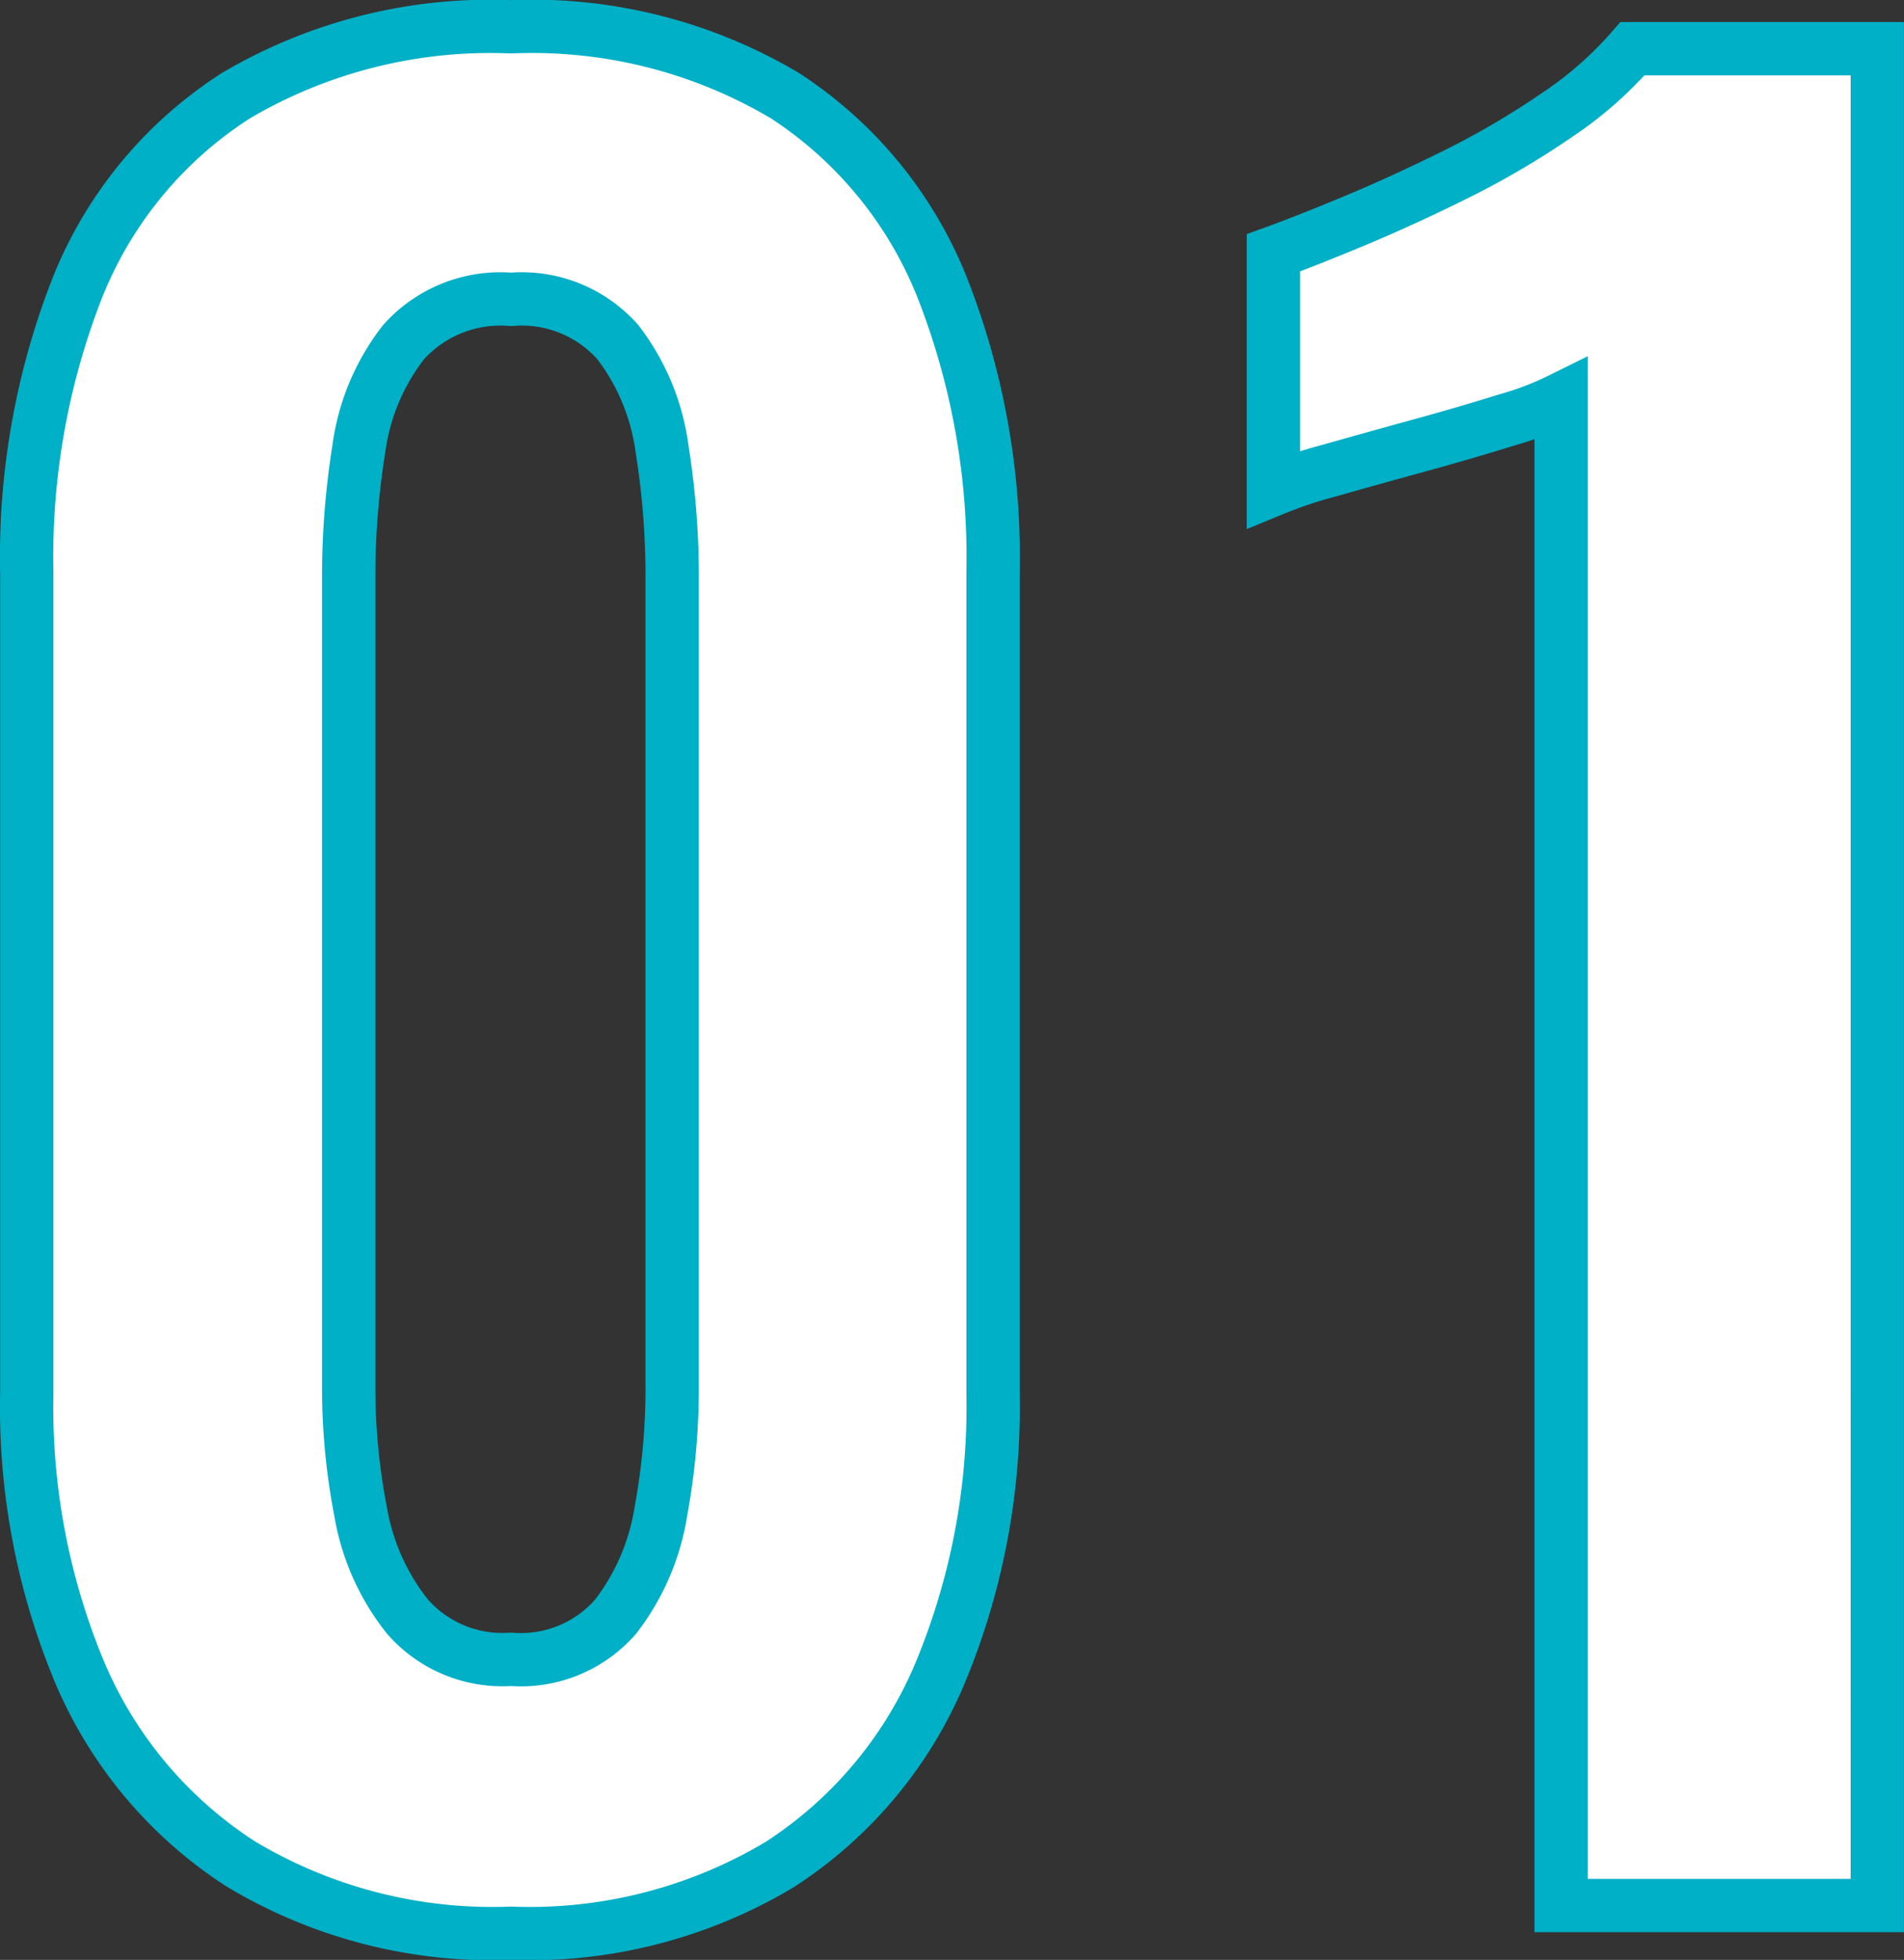
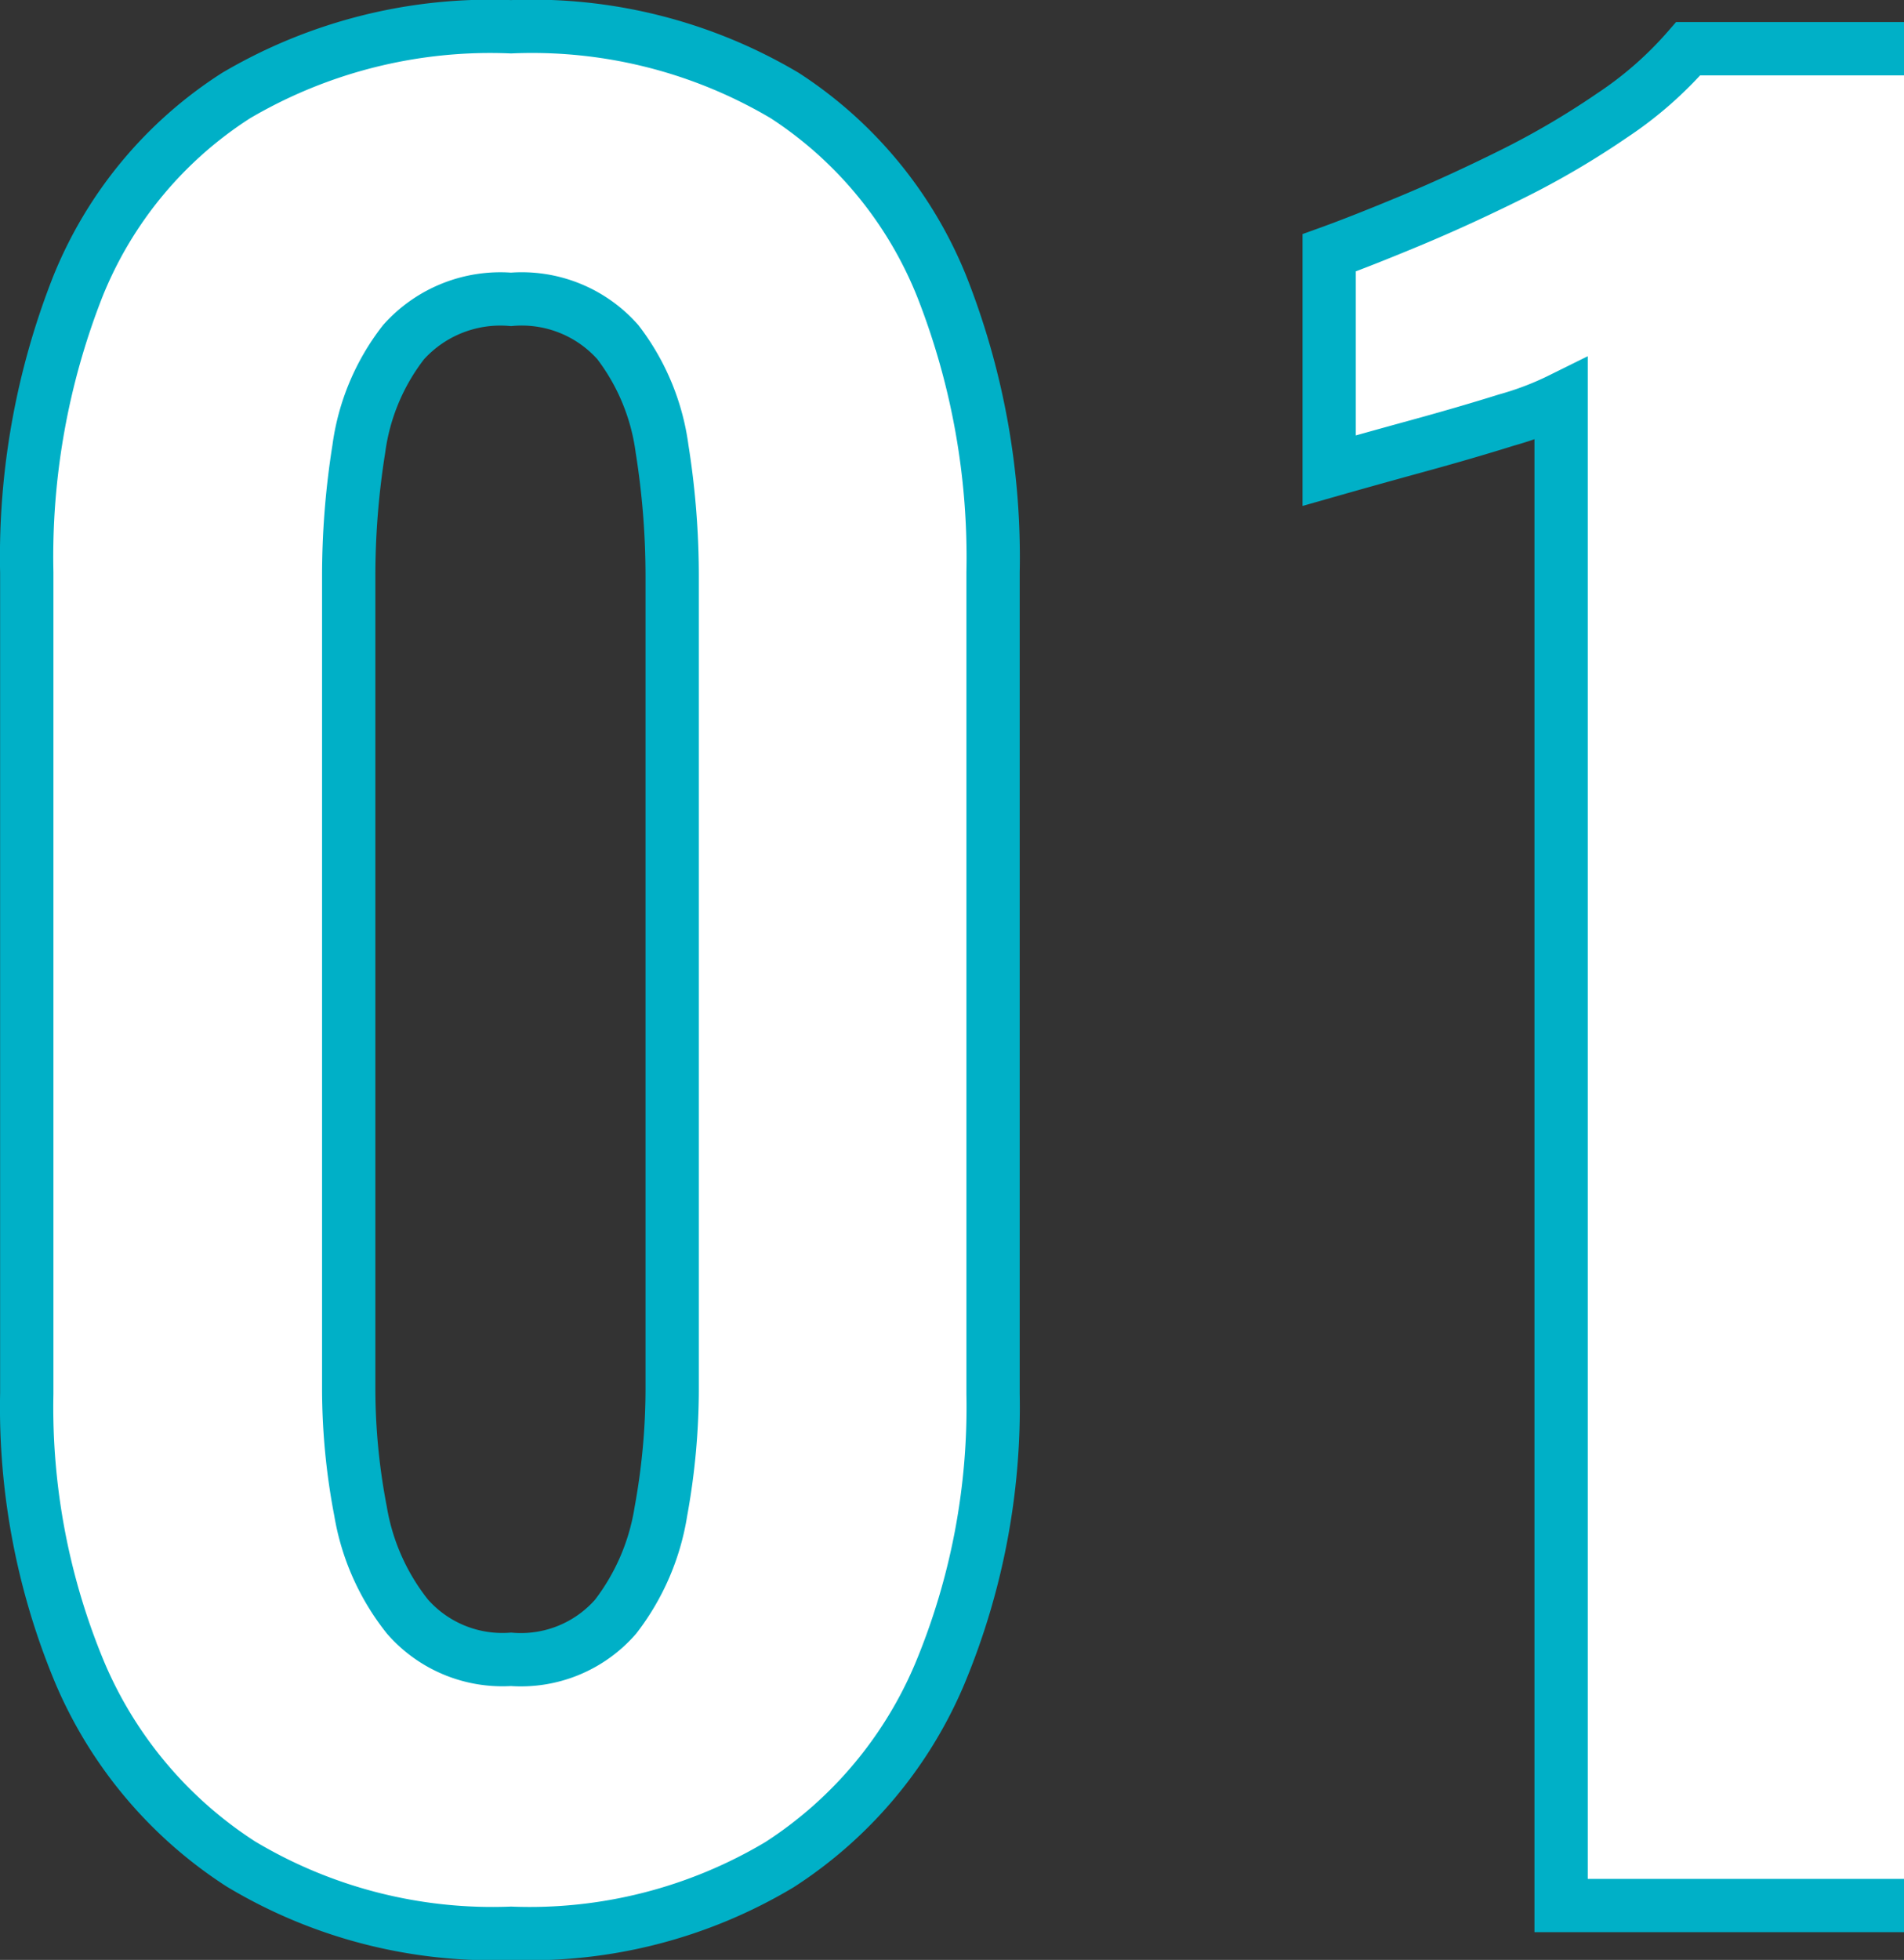
<svg xmlns="http://www.w3.org/2000/svg" width="71.441" height="73.524" viewBox="0 0 71.441 73.524">
  <rect x="0" y="0" width="71.441" height="73.524" fill="#333333" stroke="none" />
-   <path id="icon-number01" d="M22.985,1.04a18.348,18.348,0,0,1-10.139-2.6A15.947,15.947,0,0,1,6.815-8.714a25.827,25.827,0,0,1-2-10.489V-50.016A27.683,27.683,0,0,1,6.727-60.723,15.273,15.273,0,0,1,12.671-67.9a18.806,18.806,0,0,1,10.314-2.58,18.583,18.583,0,0,1,10.27,2.58,15.355,15.355,0,0,1,5.9,7.181,27.683,27.683,0,0,1,1.917,10.707V-19.2a25.978,25.978,0,0,1-2,10.509,15.844,15.844,0,0,1-6.01,7.156A18.265,18.265,0,0,1,22.985,1.04Zm0-10.276a4.714,4.714,0,0,0,3.924-1.6,8.685,8.685,0,0,0,1.7-3.949,25.656,25.656,0,0,0,.423-4.552V-49.88a30.356,30.356,0,0,0-.38-4.768,8.4,8.4,0,0,0-1.658-4,4.815,4.815,0,0,0-4.01-1.606,4.877,4.877,0,0,0-4.031,1.606,8.3,8.3,0,0,0-1.678,4,30.3,30.3,0,0,0-.38,4.768v30.541a24.38,24.38,0,0,0,.445,4.552A8.626,8.626,0,0,0,19.1-10.839,4.733,4.733,0,0,0,22.985-9.236ZM62.386,0V-56.51a11.6,11.6,0,0,1-2.046.782q-1.516.474-3.328.971t-3.329.929a16.456,16.456,0,0,0-2.092.7V-62q1.2-.433,3.019-1.19t3.822-1.75a31.2,31.2,0,0,0,3.781-2.217,14.076,14.076,0,0,0,2.851-2.5h9.186V0Z" transform="translate(-3.811 71.484)" fill="#fff" stroke="#00b0c7" stroke-linecap="round" stroke-width="2" />
+   <path id="icon-number01" d="M22.985,1.04a18.348,18.348,0,0,1-10.139-2.6A15.947,15.947,0,0,1,6.815-8.714a25.827,25.827,0,0,1-2-10.489V-50.016A27.683,27.683,0,0,1,6.727-60.723,15.273,15.273,0,0,1,12.671-67.9a18.806,18.806,0,0,1,10.314-2.58,18.583,18.583,0,0,1,10.27,2.58,15.355,15.355,0,0,1,5.9,7.181,27.683,27.683,0,0,1,1.917,10.707V-19.2a25.978,25.978,0,0,1-2,10.509,15.844,15.844,0,0,1-6.01,7.156A18.265,18.265,0,0,1,22.985,1.04Zm0-10.276a4.714,4.714,0,0,0,3.924-1.6,8.685,8.685,0,0,0,1.7-3.949,25.656,25.656,0,0,0,.423-4.552V-49.88a30.356,30.356,0,0,0-.38-4.768,8.4,8.4,0,0,0-1.658-4,4.815,4.815,0,0,0-4.01-1.606,4.877,4.877,0,0,0-4.031,1.606,8.3,8.3,0,0,0-1.678,4,30.3,30.3,0,0,0-.38,4.768v30.541a24.38,24.38,0,0,0,.445,4.552A8.626,8.626,0,0,0,19.1-10.839,4.733,4.733,0,0,0,22.985-9.236ZM62.386,0V-56.51a11.6,11.6,0,0,1-2.046.782q-1.516.474-3.328.971t-3.329.929V-62q1.2-.433,3.019-1.19t3.822-1.75a31.2,31.2,0,0,0,3.781-2.217,14.076,14.076,0,0,0,2.851-2.5h9.186V0Z" transform="translate(-3.811 71.484)" fill="#fff" stroke="#00b0c7" stroke-linecap="round" stroke-width="2" />
</svg>